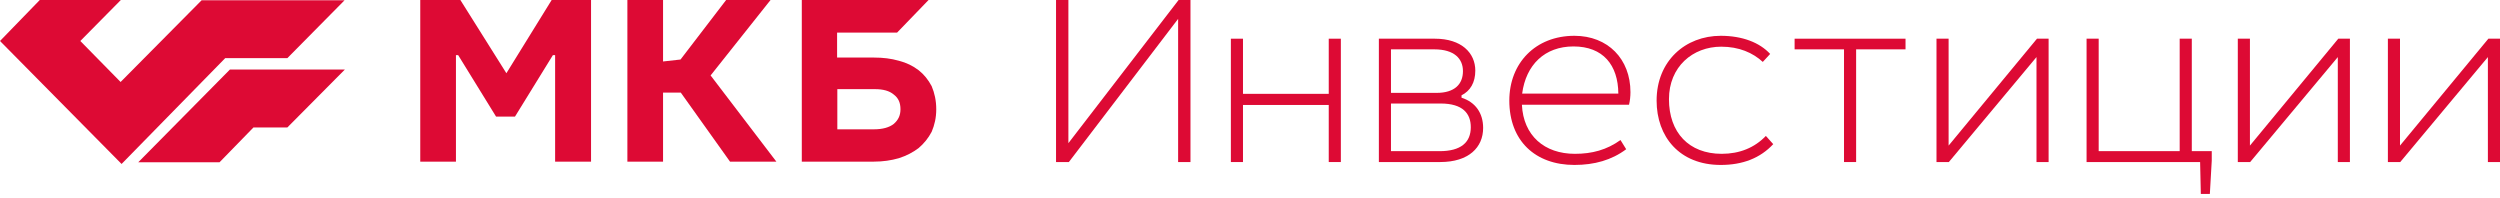
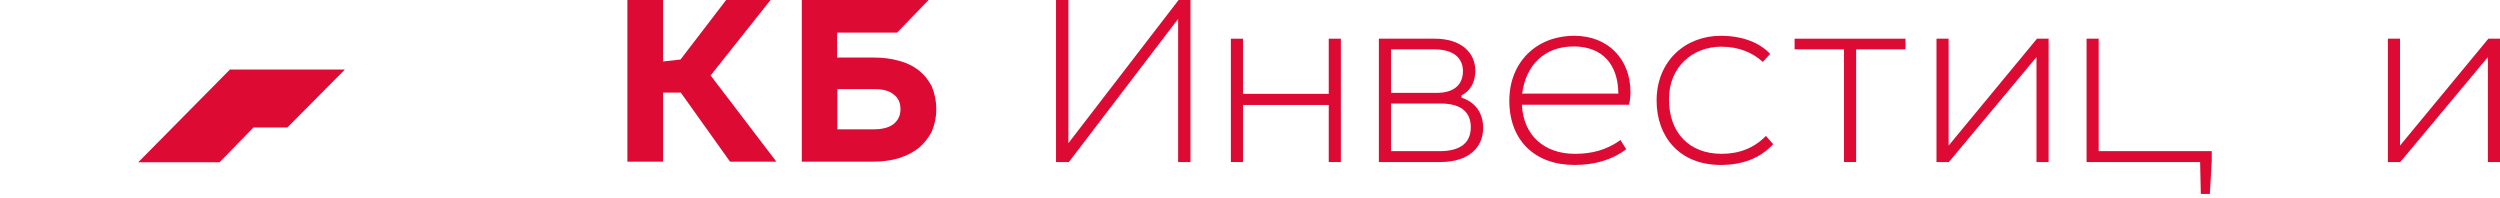
<svg xmlns="http://www.w3.org/2000/svg" width="278" height="22" viewBox="0 0 278 22" fill="none">
  <path d="M117.431 0V18.019H118.857L131.007 2.098V18.019H132.381V0H131.06L118.805 15.921V0H117.431Z" fill="#DD0A34" />
  <path d="M136.873 4.303V18.019H138.22V11.672H147.756V18.019H149.103V4.303H147.756V10.435H138.22V4.303H136.873Z" fill="#DD0A34" />
  <path d="M153.33 4.303V18.019H160.144C163.34 18.019 164.925 16.379 164.925 14.227C164.925 12.56 164.054 11.35 162.522 10.865V10.597C163.499 10.112 164.054 9.171 164.054 7.853C164.054 5.89 162.522 4.303 159.563 4.303H153.33ZM154.677 11.511H160.197C162.654 11.511 163.552 12.614 163.552 14.146C163.552 15.841 162.442 16.809 160.092 16.809H154.677V11.511ZM154.677 5.487H159.484C161.729 5.487 162.68 6.535 162.68 7.907C162.68 9.359 161.756 10.328 159.748 10.328H154.677V5.487Z" fill="#DD0A34" />
  <path d="M181.148 11.645C181.254 11.215 181.307 10.704 181.307 10.247C181.307 6.562 178.798 3.981 175.073 3.981C170.742 3.981 167.836 7.02 167.836 11.188C167.836 15.652 170.715 18.342 175.073 18.342C177.292 18.342 179.22 17.804 180.831 16.594L180.198 15.572C178.666 16.674 177.028 17.105 175.126 17.105C171.745 17.105 169.395 15.088 169.236 11.645H181.148ZM169.263 10.408C169.685 7.208 171.772 5.164 174.968 5.164C178.269 5.164 179.933 7.235 179.96 10.408H169.263Z" fill="#DD0A34" />
  <path d="M196.841 5.998C195.679 4.734 193.75 3.981 191.347 3.981C187.411 3.981 184.215 6.778 184.215 11.188C184.215 15.195 186.751 18.342 191.347 18.342C193.777 18.342 195.731 17.589 197.184 16.029L196.365 15.115C195.098 16.433 193.434 17.105 191.453 17.105C187.808 17.105 185.589 14.738 185.589 11.027C185.589 7.423 188.23 5.191 191.4 5.191C193.381 5.191 194.913 5.863 196.022 6.885L196.841 5.998Z" fill="#DD0A34" />
  <path d="M199.56 4.303V5.487H205.054V18.019H206.401V5.487H211.894V4.303H199.56Z" fill="#DD0A34" />
  <path d="M227.805 18.019V4.303H226.511L216.685 16.19V4.303H215.338V18.019H216.712L226.458 6.347V18.019H227.805Z" fill="#DD0A34" />
-   <path d="M232.027 4.303V18.019H244.652L244.732 21.569H245.735L245.947 17.858V16.809H243.728V4.303H242.381V16.809H233.374V4.303H232.027Z" fill="#DD0A34" />
-   <path d="M261.311 18.019V4.303H260.017L250.192 16.19V4.303H248.844V18.019H250.218L259.964 6.347V18.019H261.311Z" fill="#DD0A34" />
+   <path d="M232.027 4.303V18.019H244.652L244.732 21.569H245.735L245.947 17.858V16.809H243.728H242.381V16.809H233.374V4.303H232.027Z" fill="#DD0A34" />
  <path d="M278 18.019V4.303H276.706L266.88 16.19V4.303H265.533V18.019H266.907L276.653 6.347V18.019H278Z" fill="#DD0A34" />
-   <path d="M51.193 0H46.733V17.974H50.701V6.128H50.947L55.161 12.963H57.268L61.482 6.128H61.729V17.974H65.724V0H61.346L56.31 8.143L51.193 0Z" fill="#DD0A34" />
  <path d="M73.731 0H69.765V17.974H73.731V10.294H75.701L81.178 17.974H86.332L79.019 8.388L85.684 0H80.746L75.674 6.618L73.731 6.836V0Z" fill="#DD0A34" />
  <path d="M103.256 0H89.16V17.974H97.169C98.184 17.974 99.091 17.838 99.946 17.593C100.8 17.321 101.521 16.939 102.135 16.477C102.749 15.959 103.23 15.36 103.603 14.652C103.924 13.889 104.111 13.1 104.111 12.146C104.111 11.193 103.924 10.349 103.603 9.586C103.23 8.878 102.749 8.279 102.162 7.816C101.521 7.326 100.8 6.972 99.946 6.754C99.091 6.509 98.184 6.4 97.169 6.4H93.085V3.622H99.759L103.256 0ZM93.111 14.38V9.913H97.303C98.21 9.913 98.905 10.104 99.385 10.512C99.892 10.894 100.133 11.411 100.133 12.146C100.133 12.827 99.892 13.345 99.385 13.78C98.905 14.162 98.157 14.38 97.196 14.38H93.111Z" fill="#DD0A34" />
-   <path d="M22.422 0.028L13.41 9.117L8.931 4.558L13.437 0H4.506H4.424L0 4.558L13.519 18.233L25.044 6.465H31.954L38.318 0.028H22.422Z" fill="#DD0A34" />
  <path d="M15.376 18.041L16.66 16.742L25.563 7.736H38.345L31.954 14.173H28.185L24.416 18.041H15.376Z" fill="#DD0A34" />
</svg>